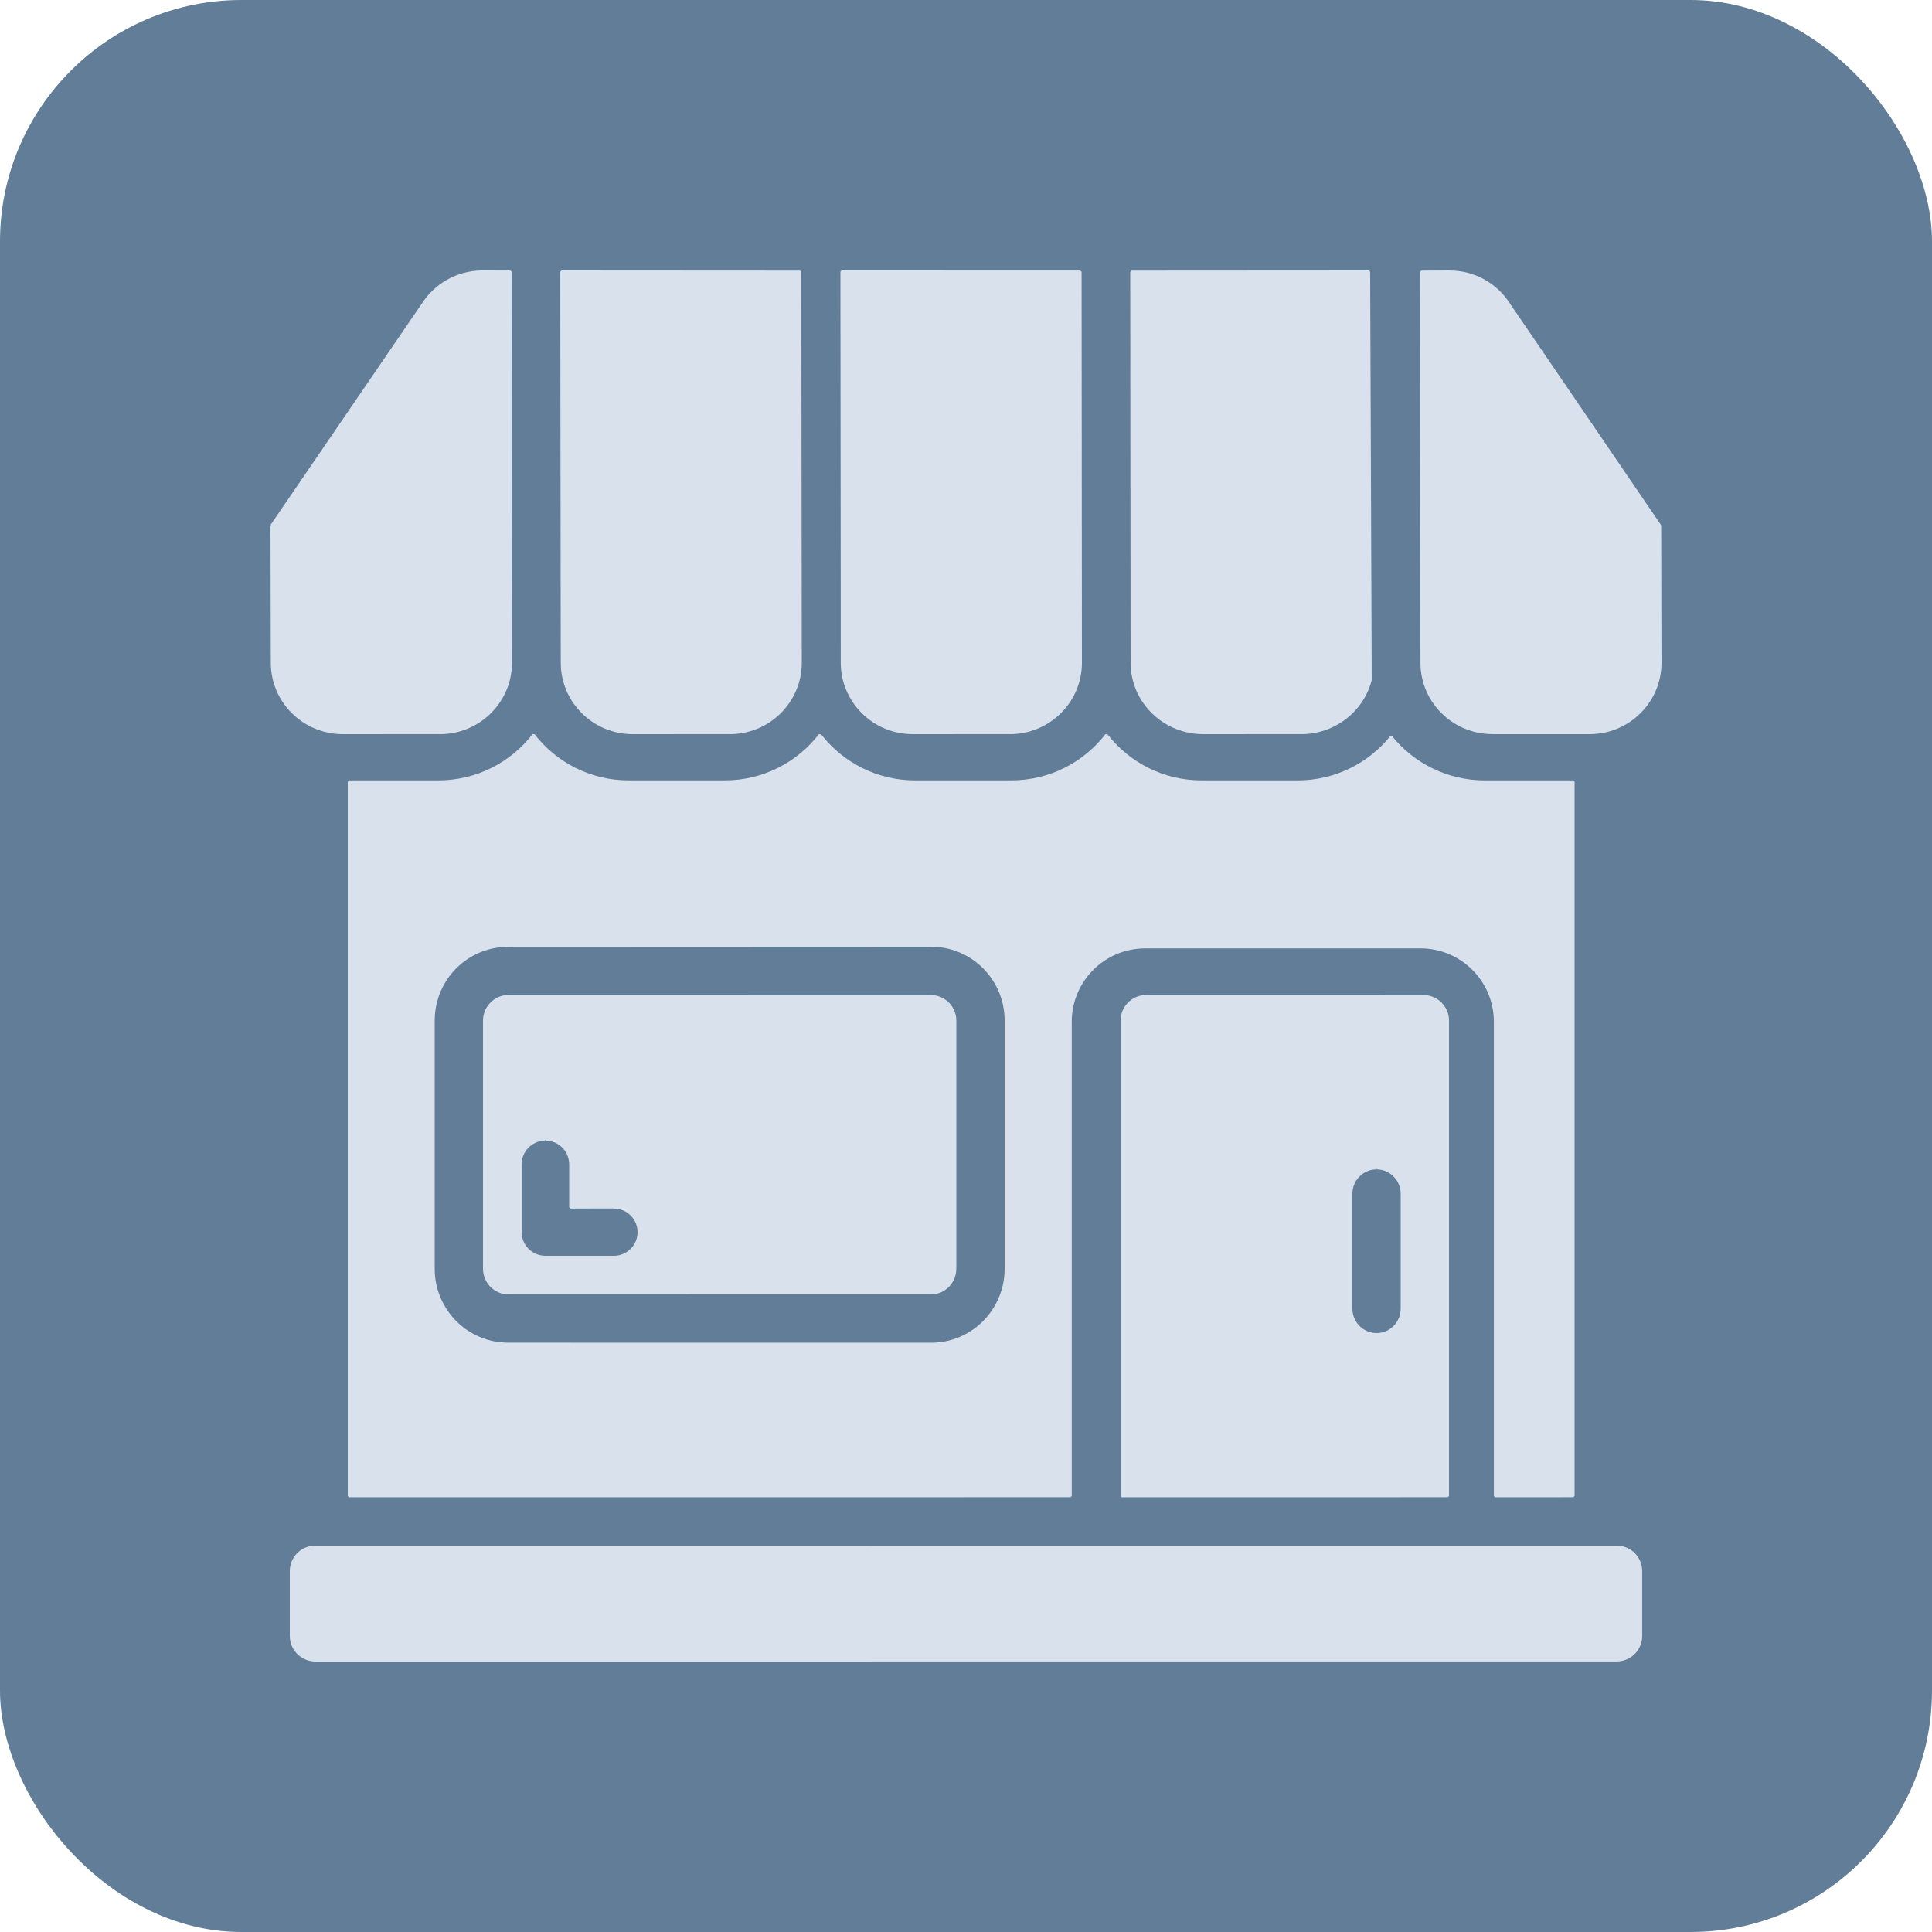
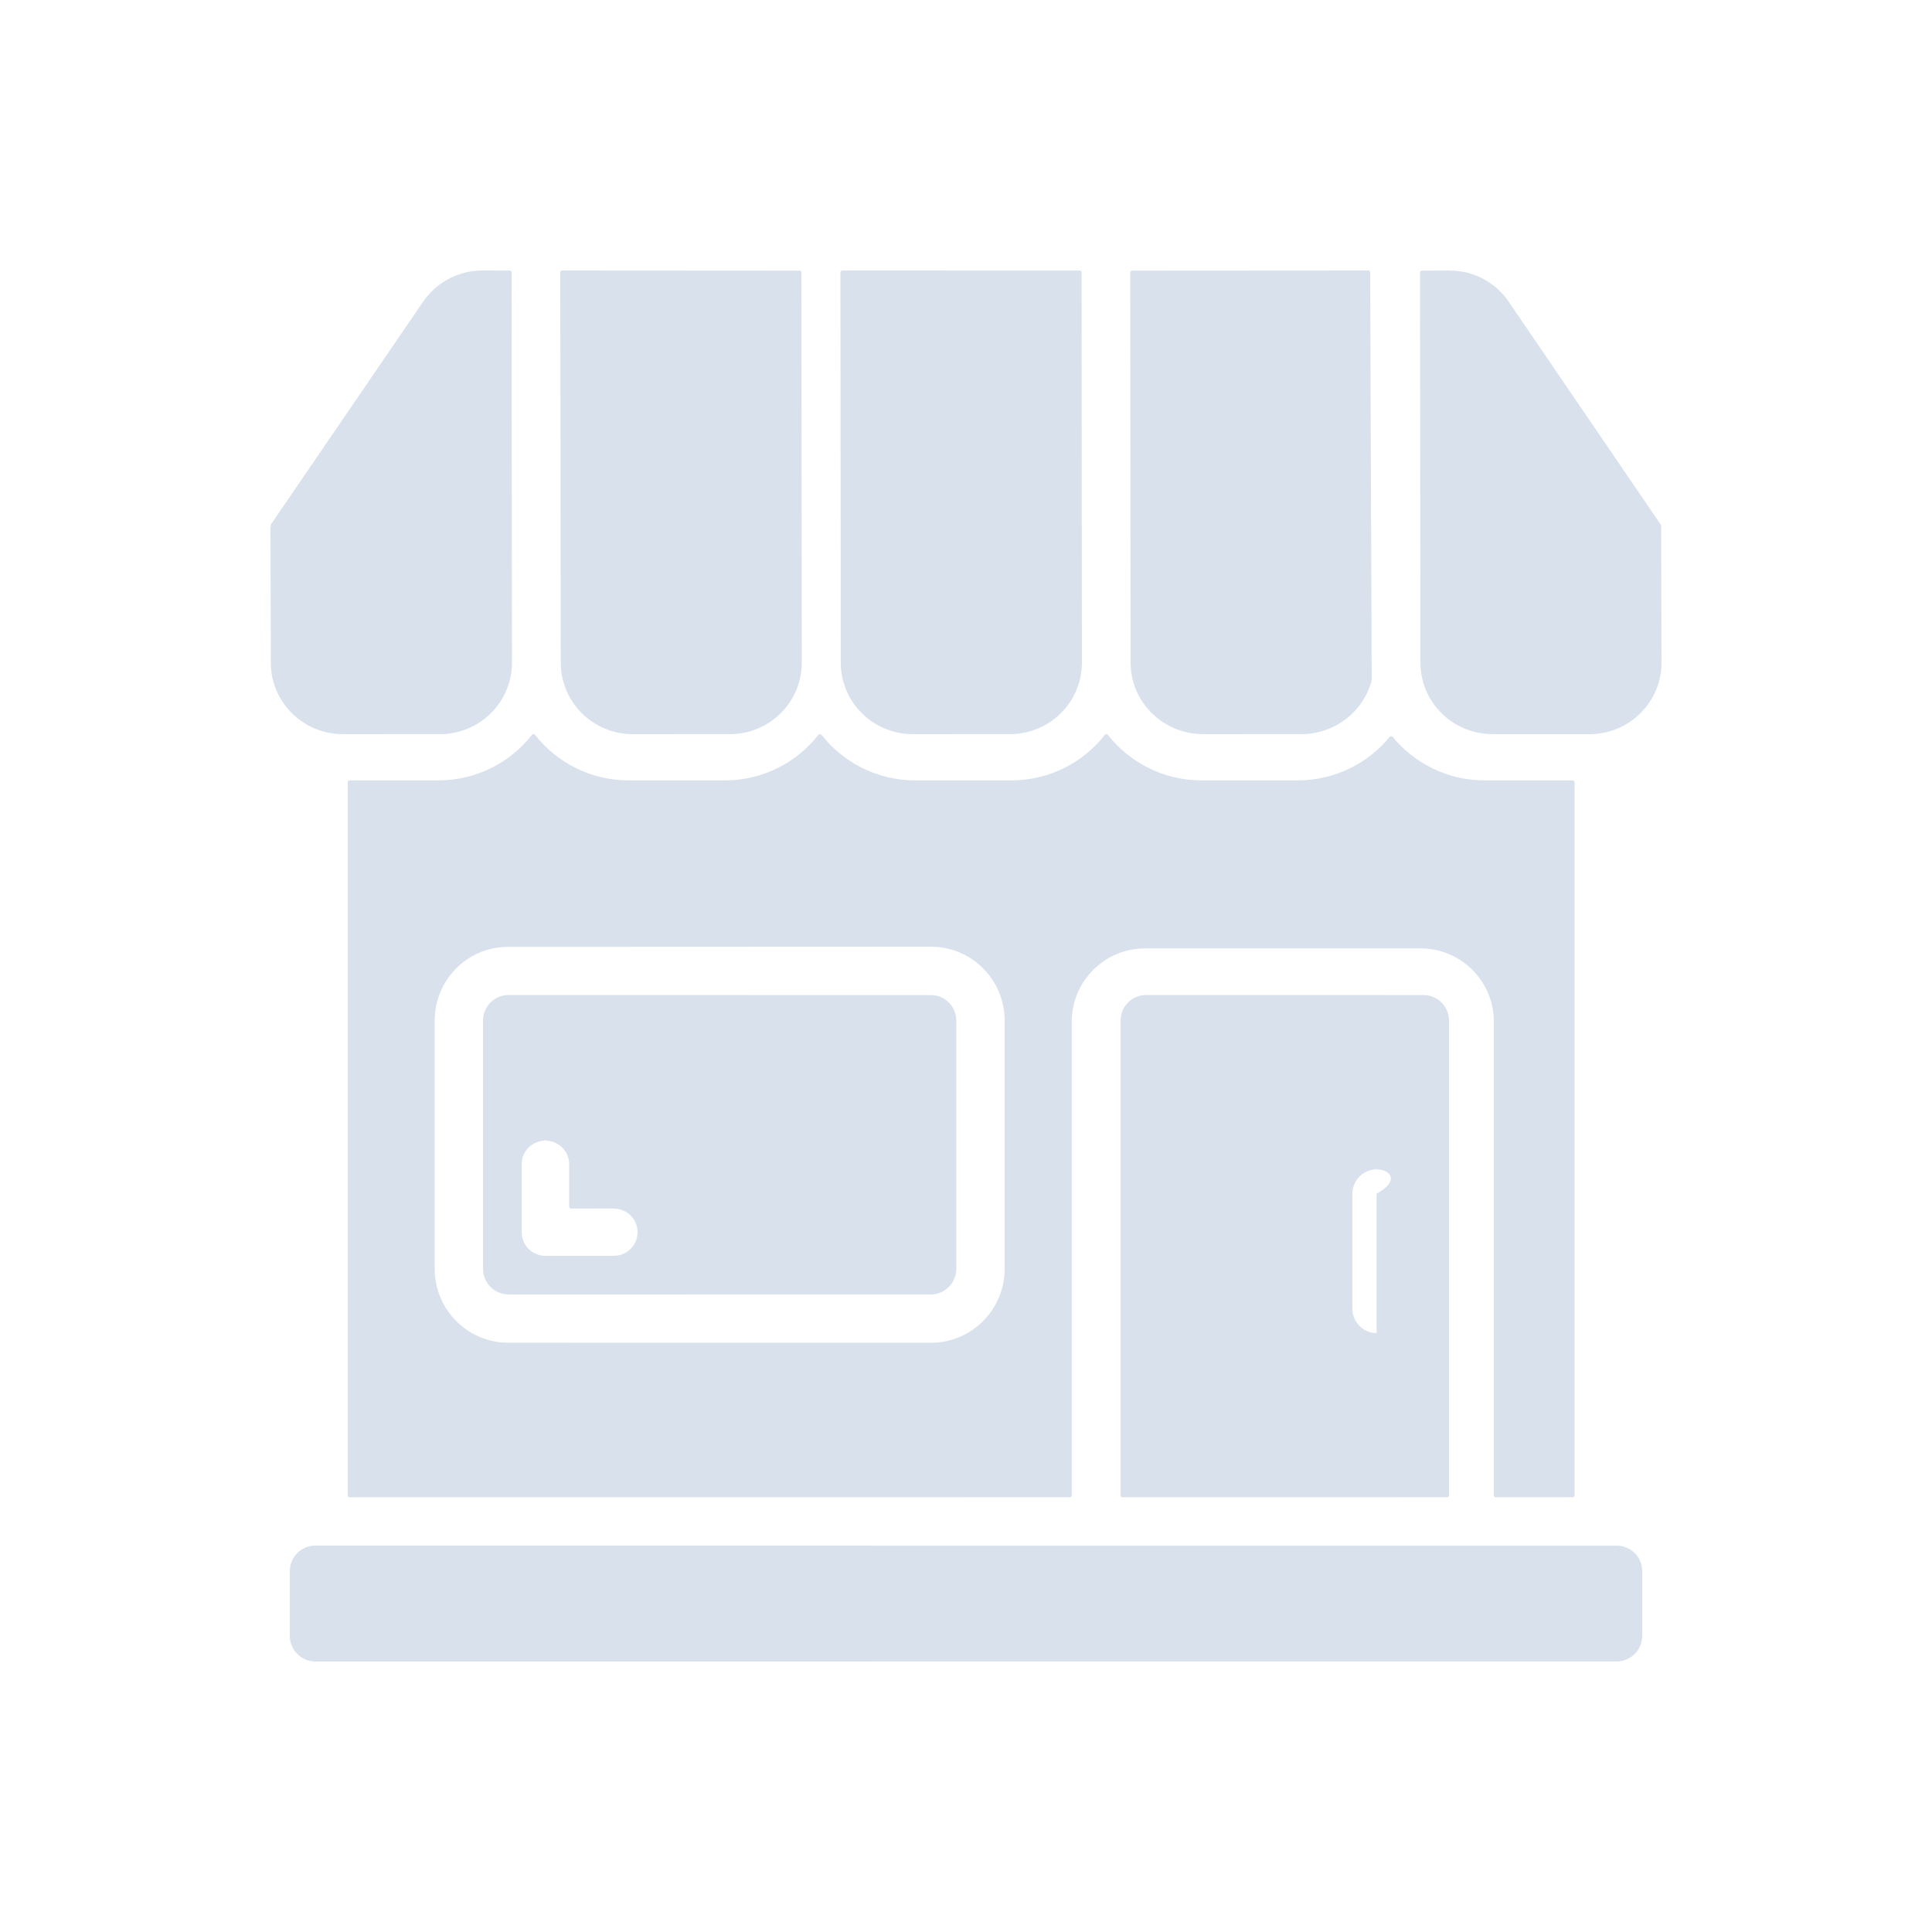
<svg xmlns="http://www.w3.org/2000/svg" width="64" height="64" viewBox="0 0 64 64" fill="none">
-   <rect width="64" height="64" rx="8" fill="#627D98" />
-   <path fill-rule="evenodd" clip-rule="evenodd" d="M18.56 9L18.602 8.96L18.604 8.96L26.505 8.965L26.545 9.005V9.007L26.56 21.954C26.56 23.259 25.495 24.318 24.179 24.32V24.318L20.957 24.32C19.641 24.318 18.576 23.259 18.576 21.954L18.573 20.023L18.56 9.098V9ZM13.979 10.049C14.398 9.4 15.125 8.97 15.958 8.96L15.959 8.96L16.907 8.962L16.949 9.002V9.004C16.949 14.832 16.96 21.955 16.96 21.955C16.96 23.259 15.893 24.318 14.578 24.32V24.318L11.354 24.32C10.039 24.318 8.971 23.259 8.971 21.955V21.944C8.971 21.871 8.97 21.339 8.968 20.66C8.965 19.463 8.96 17.809 8.96 17.414L8.963 17.412L9.002 17.443H9.004L8.963 17.388L13.979 10.049ZM27.88 8.96L27.84 9V9.005L27.85 19.27L27.851 21.949V21.954C27.851 23.259 28.919 24.318 30.233 24.32L33.458 24.318V24.32C34.773 24.318 35.84 23.259 35.84 21.954L35.829 9.003V9.002L35.786 8.962L27.884 8.96L27.88 8.96ZM37.482 8.965L45.347 8.96L45.388 9L45.44 22.523V22.525L45.438 22.536C45.175 23.558 44.233 24.318 43.107 24.32V24.318L39.856 24.32C38.528 24.318 37.453 23.259 37.453 21.954L37.44 9.007L37.482 8.965ZM48.014 8.96L47.08 8.965L47.04 9.005L47.054 21.954C47.054 23.259 48.121 24.318 49.436 24.318V24.32H52.659C53.973 24.318 55.04 23.259 55.04 21.954V21.951L55.038 21.475C55.035 20.517 55.029 18.374 55.029 17.409L55.02 17.387L50.01 10.042C49.591 9.394 48.861 8.962 48.029 8.962H48.014L48.014 8.96ZM18.068 37.785L18.104 37.76L18.037 37.771L18.068 37.785C17.632 37.785 17.28 38.136 17.28 38.568V40.818C17.28 41.025 17.363 41.224 17.511 41.371C17.659 41.518 17.858 41.6 18.068 41.6H20.332C20.767 41.6 21.12 41.249 21.12 40.818V40.816C21.12 40.386 20.768 40.036 20.335 40.036H20.334V40.035H20.332L20.331 40.033L18.895 40.035L18.855 39.994V38.563C18.849 38.128 18.499 37.785 18.068 37.785ZM16.845 32.96C16.378 32.96 16 33.343 16 33.812V42.026C16 42.498 16.378 42.88 16.845 42.88L30.82 42.878L30.824 42.88H30.825H30.835C31.302 42.88 31.68 42.498 31.68 42.026V33.812C31.68 33.344 31.305 32.963 30.84 32.963L16.845 32.96ZM45.623 38.73L45.564 38.72L45.598 38.738C45.157 38.738 44.8 39.1 44.8 39.546V43.349C44.8 43.797 45.159 44.16 45.6 44.16C46.043 44.16 46.4 43.797 46.4 43.349V39.546C46.4 39.1 46.041 38.738 45.6 38.738L45.623 38.73ZM30.843 31.36L30.844 31.362C32.183 31.362 33.267 32.443 33.28 33.787V42.053C33.267 43.397 32.18 44.48 30.841 44.48L16.836 44.478C15.498 44.478 14.413 43.397 14.4 42.053V33.787C14.413 32.446 15.493 31.366 16.828 31.366L30.843 31.36ZM37.12 33.809C37.12 33.341 37.499 32.96 37.969 32.96L47.154 32.962C47.623 32.962 48 33.343 48 33.809V49.558L47.96 49.598L37.16 49.6L37.12 49.558V33.809ZM36.619 24.32C35.898 25.252 34.769 25.851 33.501 25.851H30.313C29.048 25.851 27.921 25.253 27.201 24.326L27.128 24.32C26.408 25.252 25.279 25.851 24.011 25.851H20.825C19.556 25.851 18.427 25.252 17.707 24.32H17.64C16.918 25.252 15.79 25.851 14.522 25.851H11.56L11.52 25.895V49.558L11.56 49.6L35.461 49.598L35.503 49.558V33.826C35.516 32.496 36.592 31.425 37.919 31.417L47.054 31.416C48.389 31.416 49.473 32.49 49.486 33.826V49.558L49.526 49.6L52.12 49.598L52.16 49.558V25.892L52.12 25.851H49.18C47.944 25.851 46.841 25.282 46.119 24.391H46.051C45.329 25.28 44.226 25.851 42.99 25.851H39.803C38.535 25.851 37.407 25.252 36.686 24.325L36.619 24.32ZM9.6 52.046C9.6 51.578 9.978 51.2 10.445 51.2L53.55 51.202H53.557C54.024 51.202 54.4 51.58 54.4 52.046V54.192C54.4 54.66 54.02 55.038 53.553 55.038L10.447 55.04C9.979 55.038 9.6 54.66 9.6 54.192V52.046Z" fill="#D9E2EC" />
+   <path fill-rule="evenodd" clip-rule="evenodd" d="M18.56 9L18.602 8.96L18.604 8.96L26.505 8.965L26.545 9.005V9.007L26.56 21.954C26.56 23.259 25.495 24.318 24.179 24.32V24.318L20.957 24.32C19.641 24.318 18.576 23.259 18.576 21.954L18.573 20.023L18.56 9.098V9ZM13.979 10.049C14.398 9.4 15.125 8.97 15.958 8.96L15.959 8.96L16.907 8.962L16.949 9.002V9.004C16.949 14.832 16.96 21.955 16.96 21.955C16.96 23.259 15.893 24.318 14.578 24.32V24.318L11.354 24.32C10.039 24.318 8.971 23.259 8.971 21.955V21.944C8.971 21.871 8.97 21.339 8.968 20.66C8.965 19.463 8.96 17.809 8.96 17.414L8.963 17.412L9.002 17.443H9.004L8.963 17.388L13.979 10.049ZM27.88 8.96L27.84 9V9.005L27.85 19.27L27.851 21.949V21.954C27.851 23.259 28.919 24.318 30.233 24.32L33.458 24.318V24.32C34.773 24.318 35.84 23.259 35.84 21.954L35.829 9.003V9.002L35.786 8.962L27.884 8.96L27.88 8.96ZM37.482 8.965L45.347 8.96L45.388 9L45.44 22.523V22.525L45.438 22.536C45.175 23.558 44.233 24.318 43.107 24.32V24.318L39.856 24.32C38.528 24.318 37.453 23.259 37.453 21.954L37.44 9.007L37.482 8.965ZM48.014 8.96L47.08 8.965L47.04 9.005L47.054 21.954C47.054 23.259 48.121 24.318 49.436 24.318V24.32H52.659C53.973 24.318 55.04 23.259 55.04 21.954V21.951L55.038 21.475C55.035 20.517 55.029 18.374 55.029 17.409L55.02 17.387L50.01 10.042C49.591 9.394 48.861 8.962 48.029 8.962H48.014L48.014 8.96ZM18.068 37.785L18.104 37.76L18.037 37.771L18.068 37.785C17.632 37.785 17.28 38.136 17.28 38.568V40.818C17.28 41.025 17.363 41.224 17.511 41.371C17.659 41.518 17.858 41.6 18.068 41.6H20.332C20.767 41.6 21.12 41.249 21.12 40.818V40.816C21.12 40.386 20.768 40.036 20.335 40.036H20.334V40.035H20.332L20.331 40.033L18.895 40.035L18.855 39.994V38.563C18.849 38.128 18.499 37.785 18.068 37.785ZM16.845 32.96C16.378 32.96 16 33.343 16 33.812V42.026C16 42.498 16.378 42.88 16.845 42.88L30.82 42.878L30.824 42.88H30.825H30.835C31.302 42.88 31.68 42.498 31.68 42.026V33.812C31.68 33.344 31.305 32.963 30.84 32.963L16.845 32.96ZM45.623 38.73L45.564 38.72L45.598 38.738C45.157 38.738 44.8 39.1 44.8 39.546V43.349C44.8 43.797 45.159 44.16 45.6 44.16V39.546C46.4 39.1 46.041 38.738 45.6 38.738L45.623 38.73ZM30.843 31.36L30.844 31.362C32.183 31.362 33.267 32.443 33.28 33.787V42.053C33.267 43.397 32.18 44.48 30.841 44.48L16.836 44.478C15.498 44.478 14.413 43.397 14.4 42.053V33.787C14.413 32.446 15.493 31.366 16.828 31.366L30.843 31.36ZM37.12 33.809C37.12 33.341 37.499 32.96 37.969 32.96L47.154 32.962C47.623 32.962 48 33.343 48 33.809V49.558L47.96 49.598L37.16 49.6L37.12 49.558V33.809ZM36.619 24.32C35.898 25.252 34.769 25.851 33.501 25.851H30.313C29.048 25.851 27.921 25.253 27.201 24.326L27.128 24.32C26.408 25.252 25.279 25.851 24.011 25.851H20.825C19.556 25.851 18.427 25.252 17.707 24.32H17.64C16.918 25.252 15.79 25.851 14.522 25.851H11.56L11.52 25.895V49.558L11.56 49.6L35.461 49.598L35.503 49.558V33.826C35.516 32.496 36.592 31.425 37.919 31.417L47.054 31.416C48.389 31.416 49.473 32.49 49.486 33.826V49.558L49.526 49.6L52.12 49.598L52.16 49.558V25.892L52.12 25.851H49.18C47.944 25.851 46.841 25.282 46.119 24.391H46.051C45.329 25.28 44.226 25.851 42.99 25.851H39.803C38.535 25.851 37.407 25.252 36.686 24.325L36.619 24.32ZM9.6 52.046C9.6 51.578 9.978 51.2 10.445 51.2L53.55 51.202H53.557C54.024 51.202 54.4 51.58 54.4 52.046V54.192C54.4 54.66 54.02 55.038 53.553 55.038L10.447 55.04C9.979 55.038 9.6 54.66 9.6 54.192V52.046Z" fill="#D9E2EC" />
</svg>